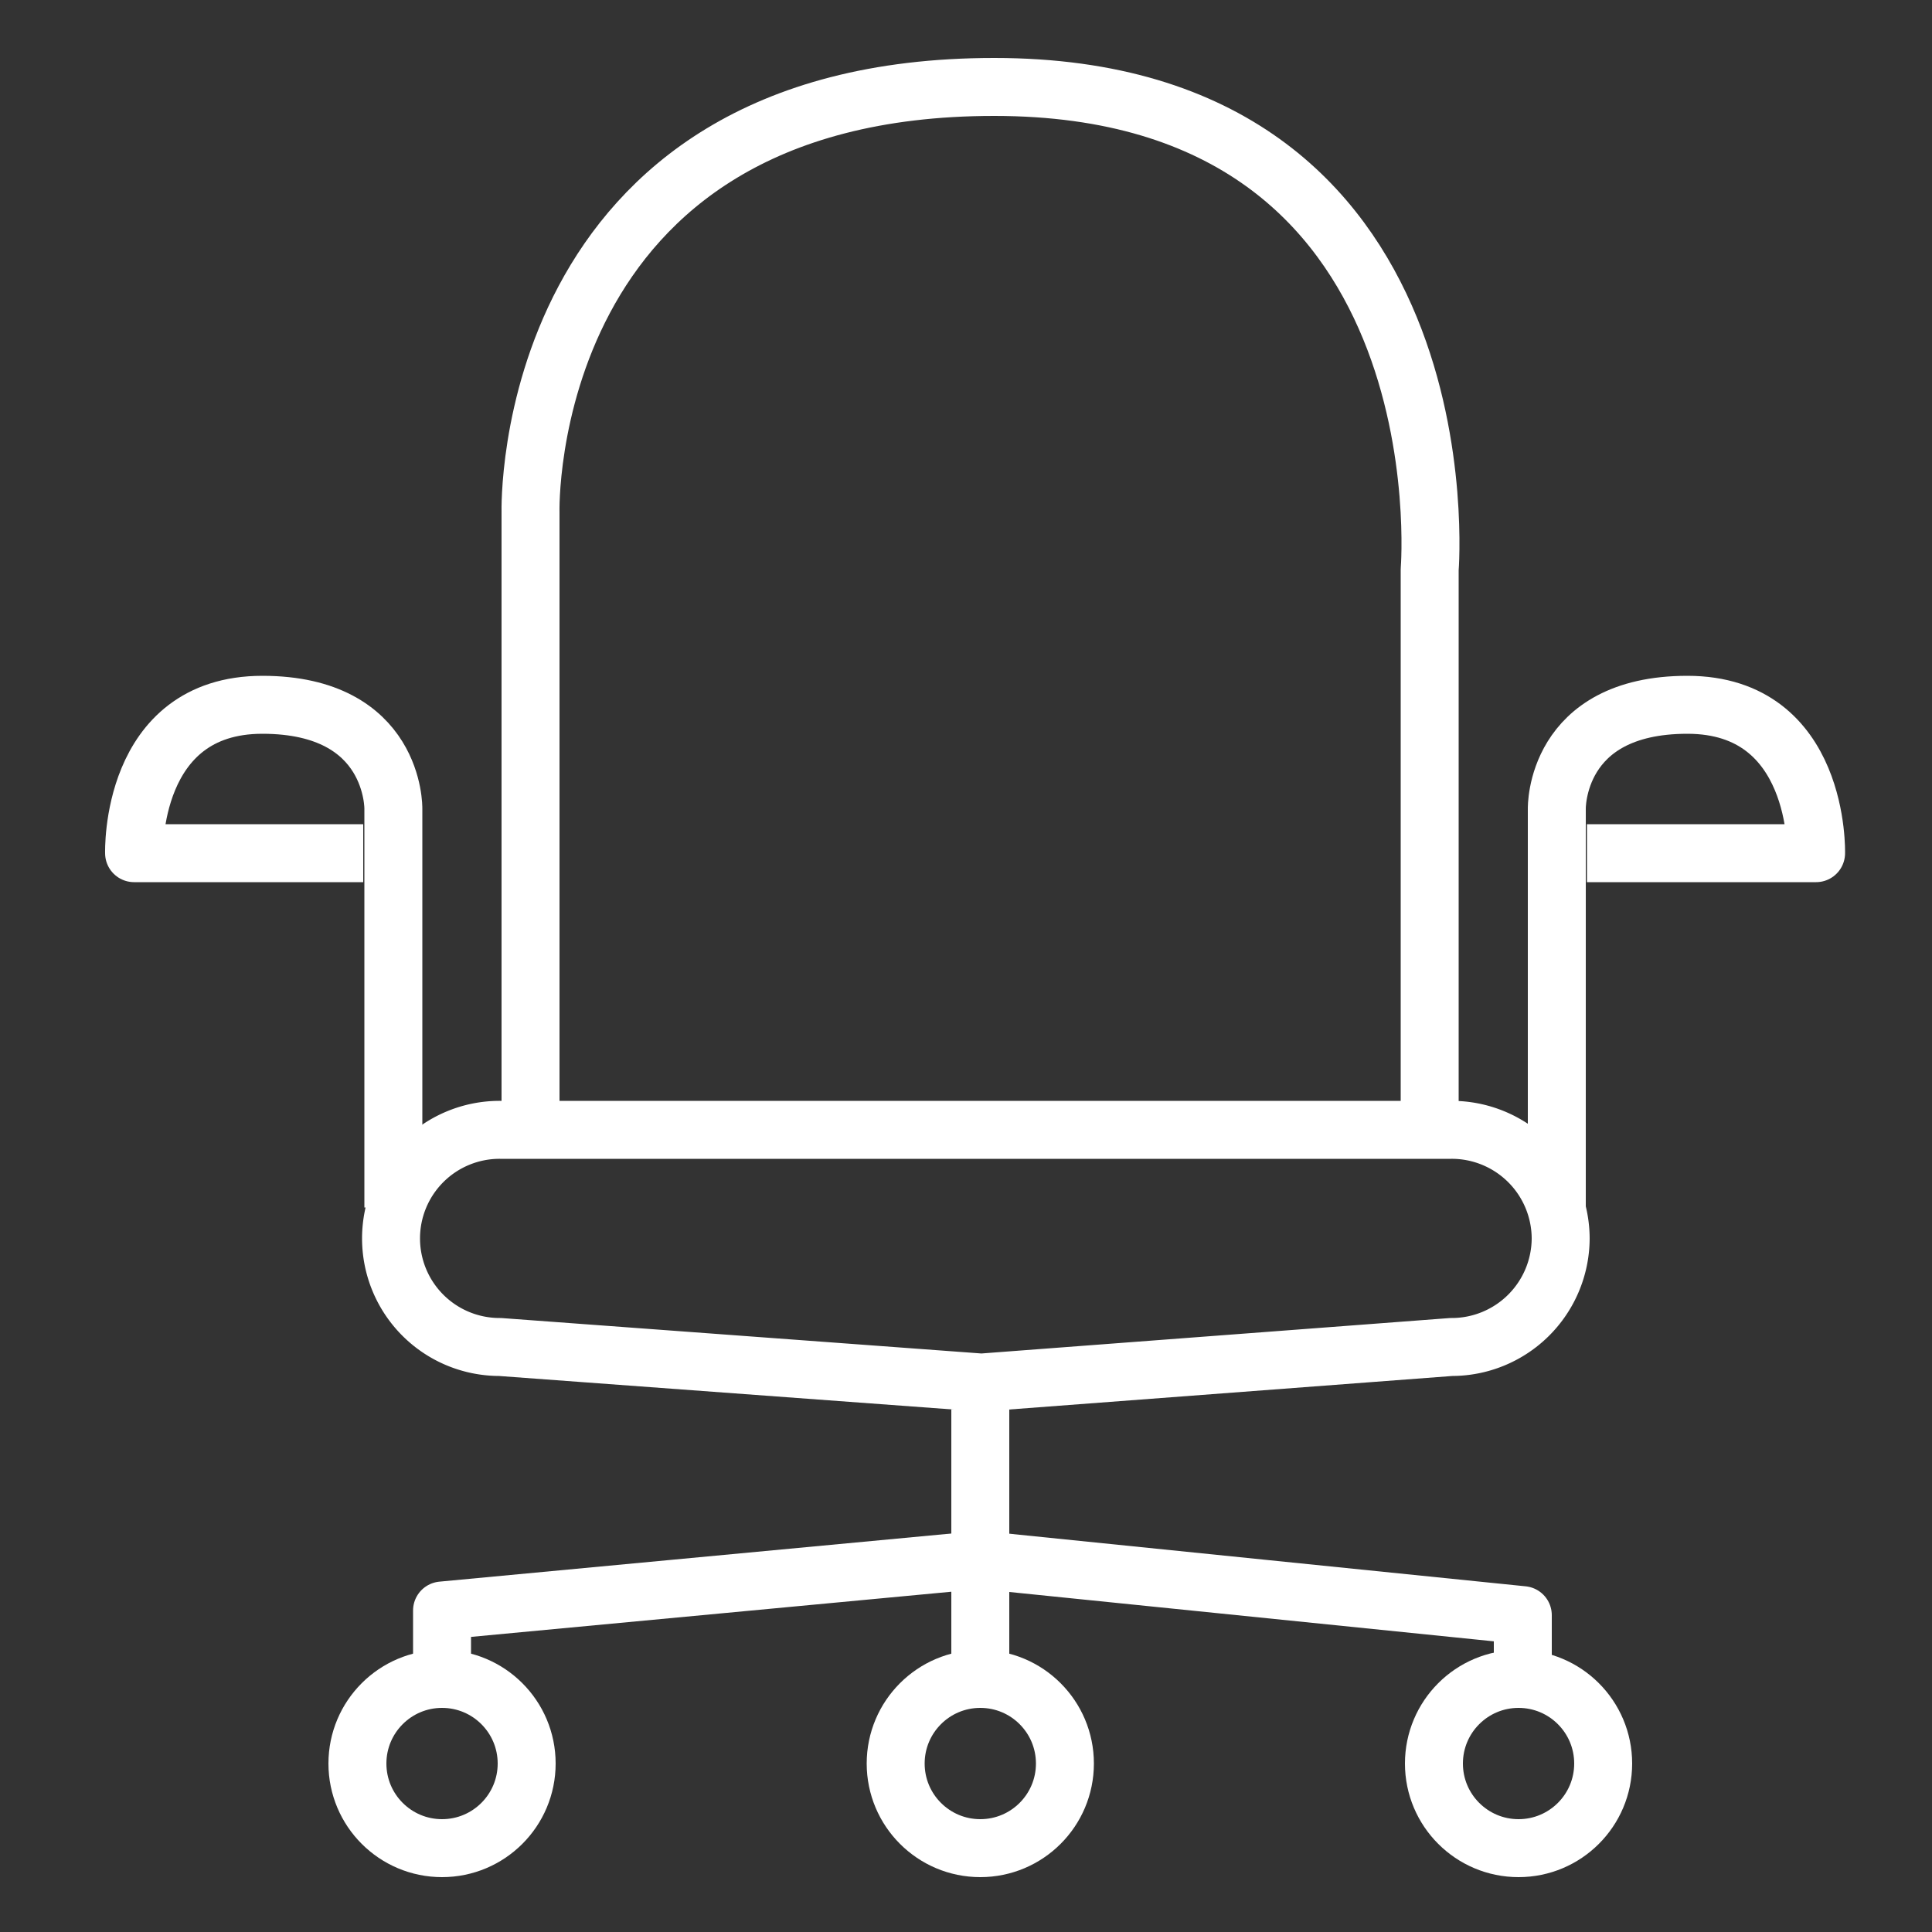
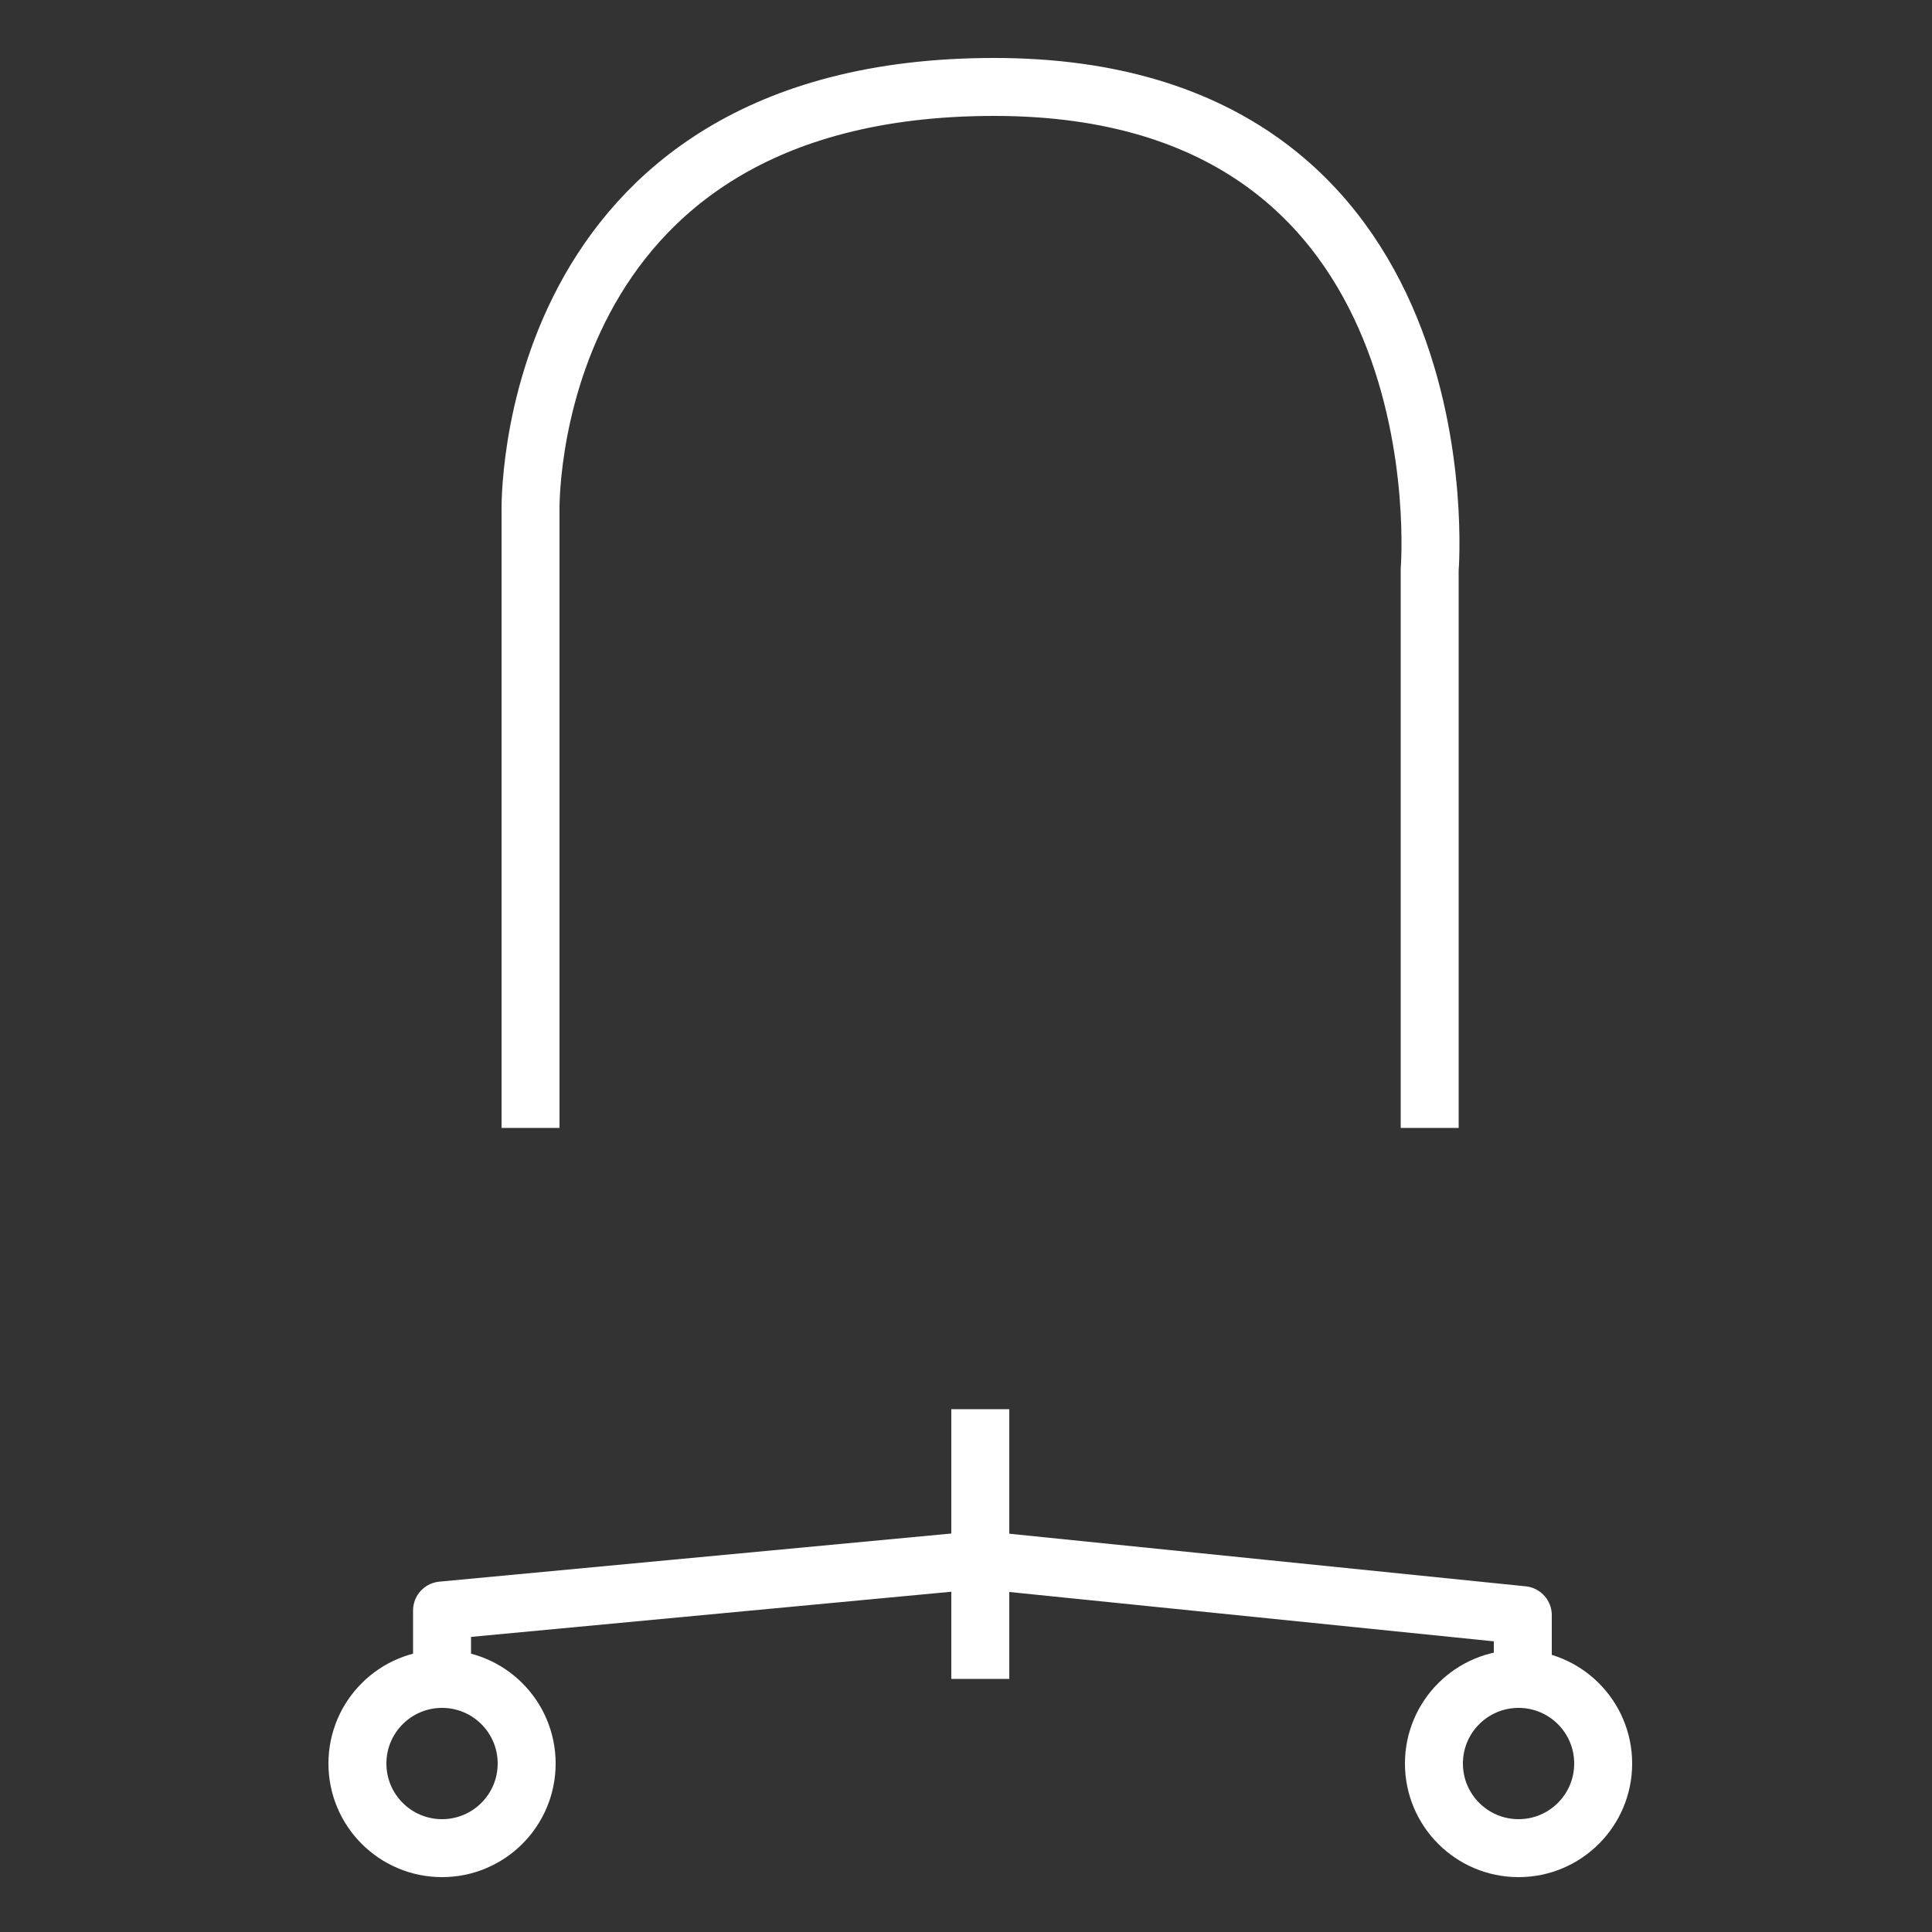
<svg xmlns="http://www.w3.org/2000/svg" id="Layer_1" data-name="Layer 1" viewBox="0 0 50 50">
  <rect x="0" y="0" width="50" height="50" fill="#333333" stroke="none" />
  <defs>
    <style>.cls-1,.cls-2{fill:none;stroke:#fff;stroke-width:1.5px;}.cls-1{stroke-miterlimit:10;}.cls-2{stroke-linejoin:round;}</style>
  </defs>
-   <circle class="cls-1" cx="25.37" cy="45.64" r="2.19" />
  <circle class="cls-1" cx="11.44" cy="45.64" r="2.19" />
  <circle class="cls-1" cx="39.3" cy="45.64" r="2.19" />
  <polyline class="cls-2" points="11.44 43.45 11.44 41.68 25.37 40.37 39.41 41.8 39.41 43.45" />
  <line class="cls-1" x1="25.37" y1="43.45" x2="25.37" y2="36.47" />
-   <path class="cls-2" d="M40.29,31.25V20.93s-.06-2.69,3.38-2.69S47,22.08,47,22.08H41.07" />
-   <path class="cls-2" d="M10.18,31.25V20.93s.05-2.69-3.39-2.69-3.32,3.84-3.32,3.84H9.4" />
  <path class="cls-2" d="M13.73,29.19V13.25s-.29-11,12-11S37,14.74,37,14.74V29.19" />
-   <path class="cls-2" d="M37.56,34.86l-12.16.92-12.46-.92a2.81,2.81,0,0,1-2.82-2.81h0a2.81,2.81,0,0,1,2.82-2.81H37.56a2.82,2.82,0,0,1,2.83,2.81h0A2.82,2.82,0,0,1,37.56,34.86Z" />
</svg>